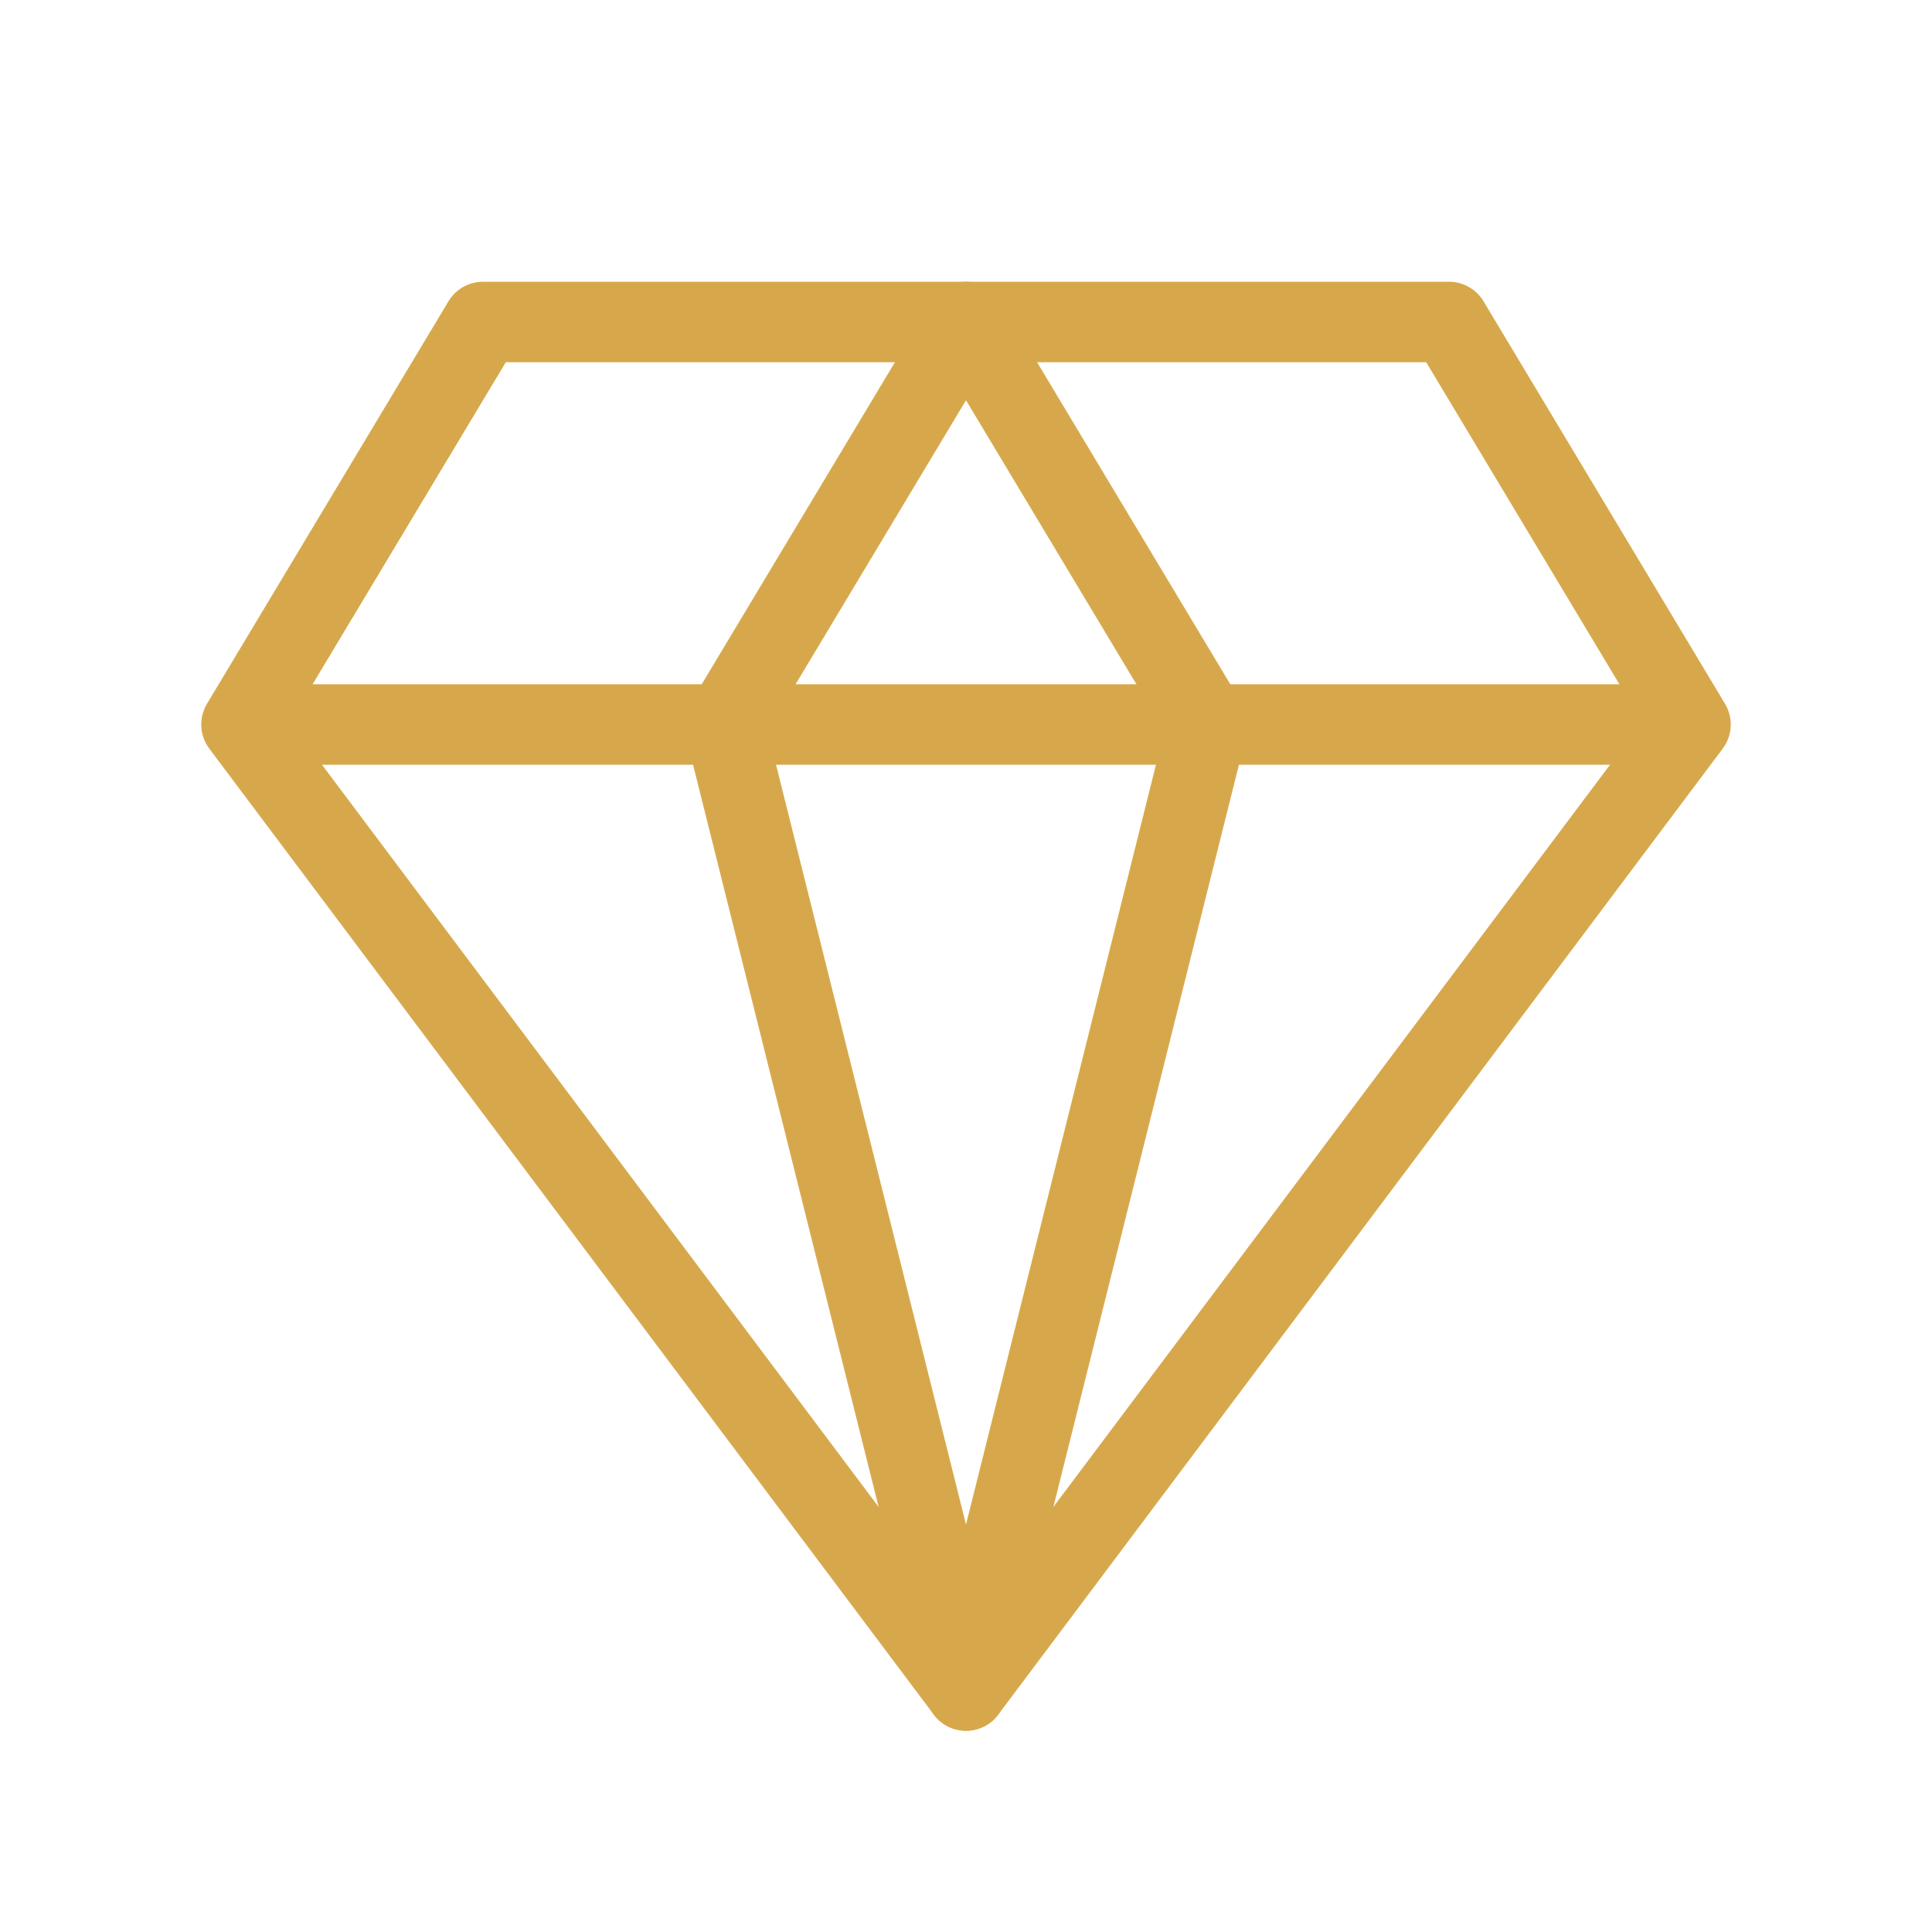
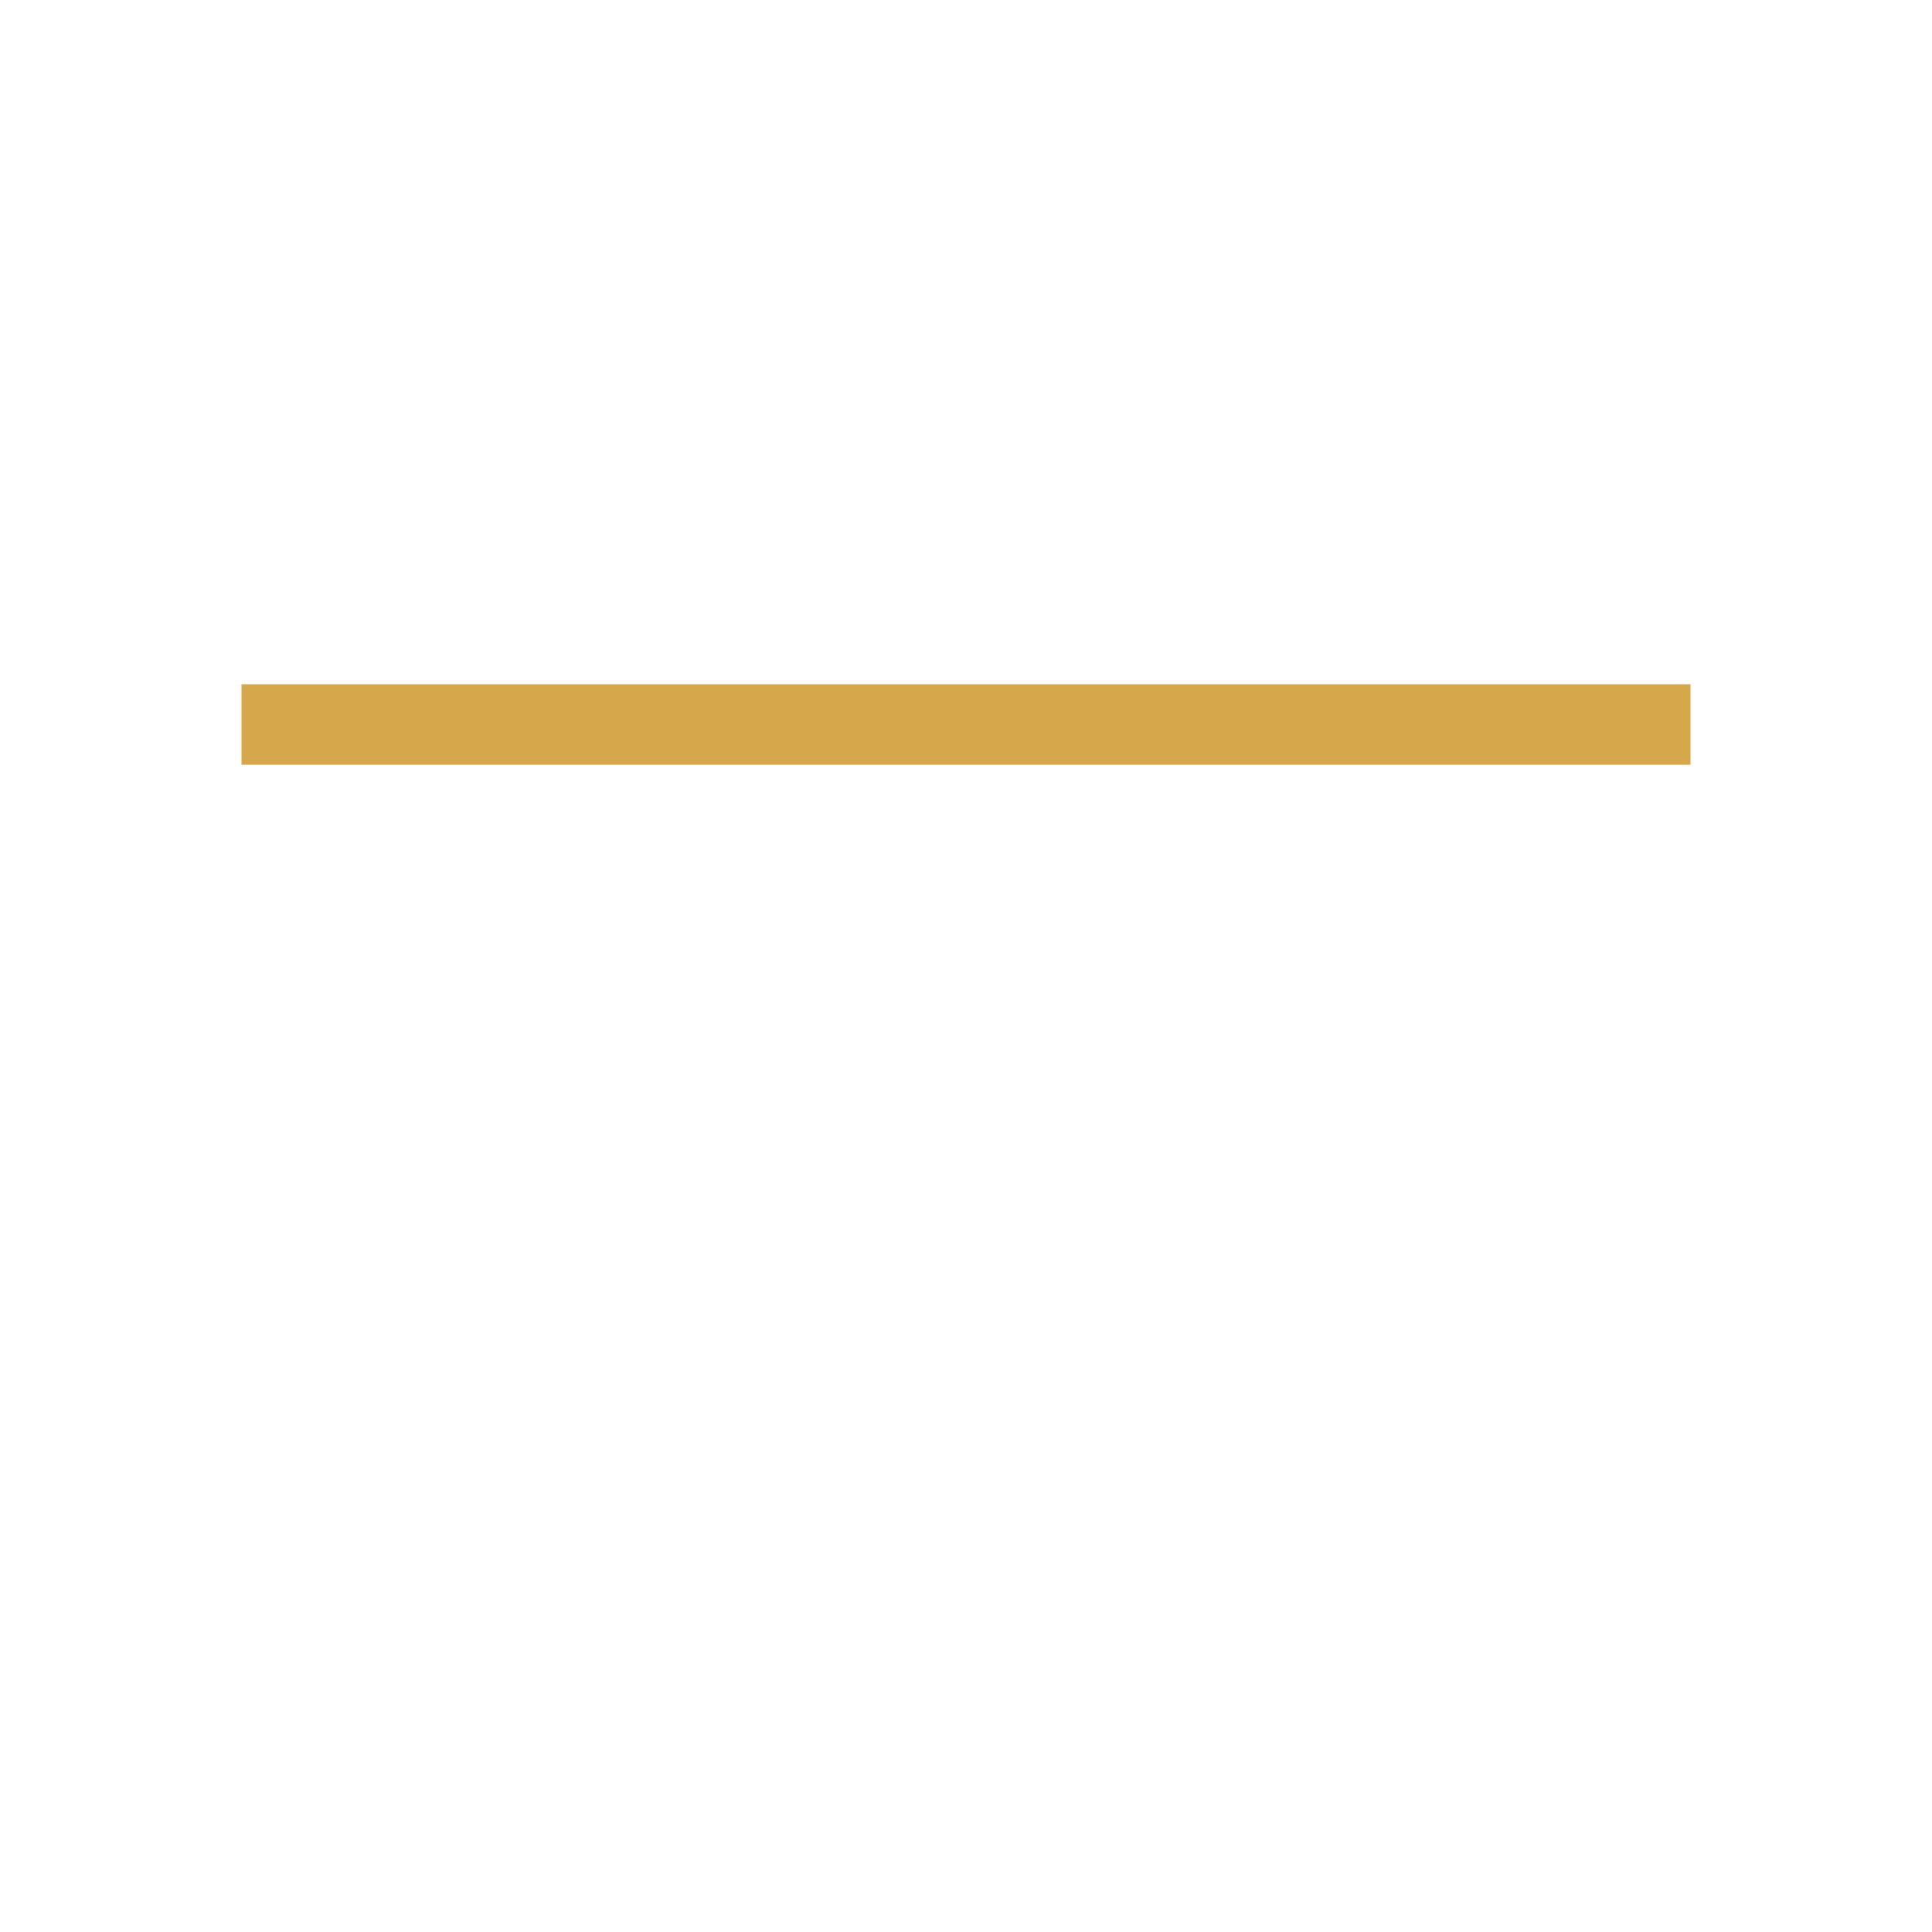
<svg xmlns="http://www.w3.org/2000/svg" width="48" height="48" viewBox="0 0 48 48" fill="none">
-   <path d="M24 42L6 18L12 8H36L42 18L24 42Z" stroke="#D7A84B" stroke-width="2" stroke-linejoin="round" fill="none" />
  <path d="M6 18H42" stroke="#D7A84B" stroke-width="2" />
-   <path d="M24 42L18 18L24 8L30 18L24 42Z" stroke="#D7A84B" stroke-width="2" stroke-linejoin="round" />
</svg>